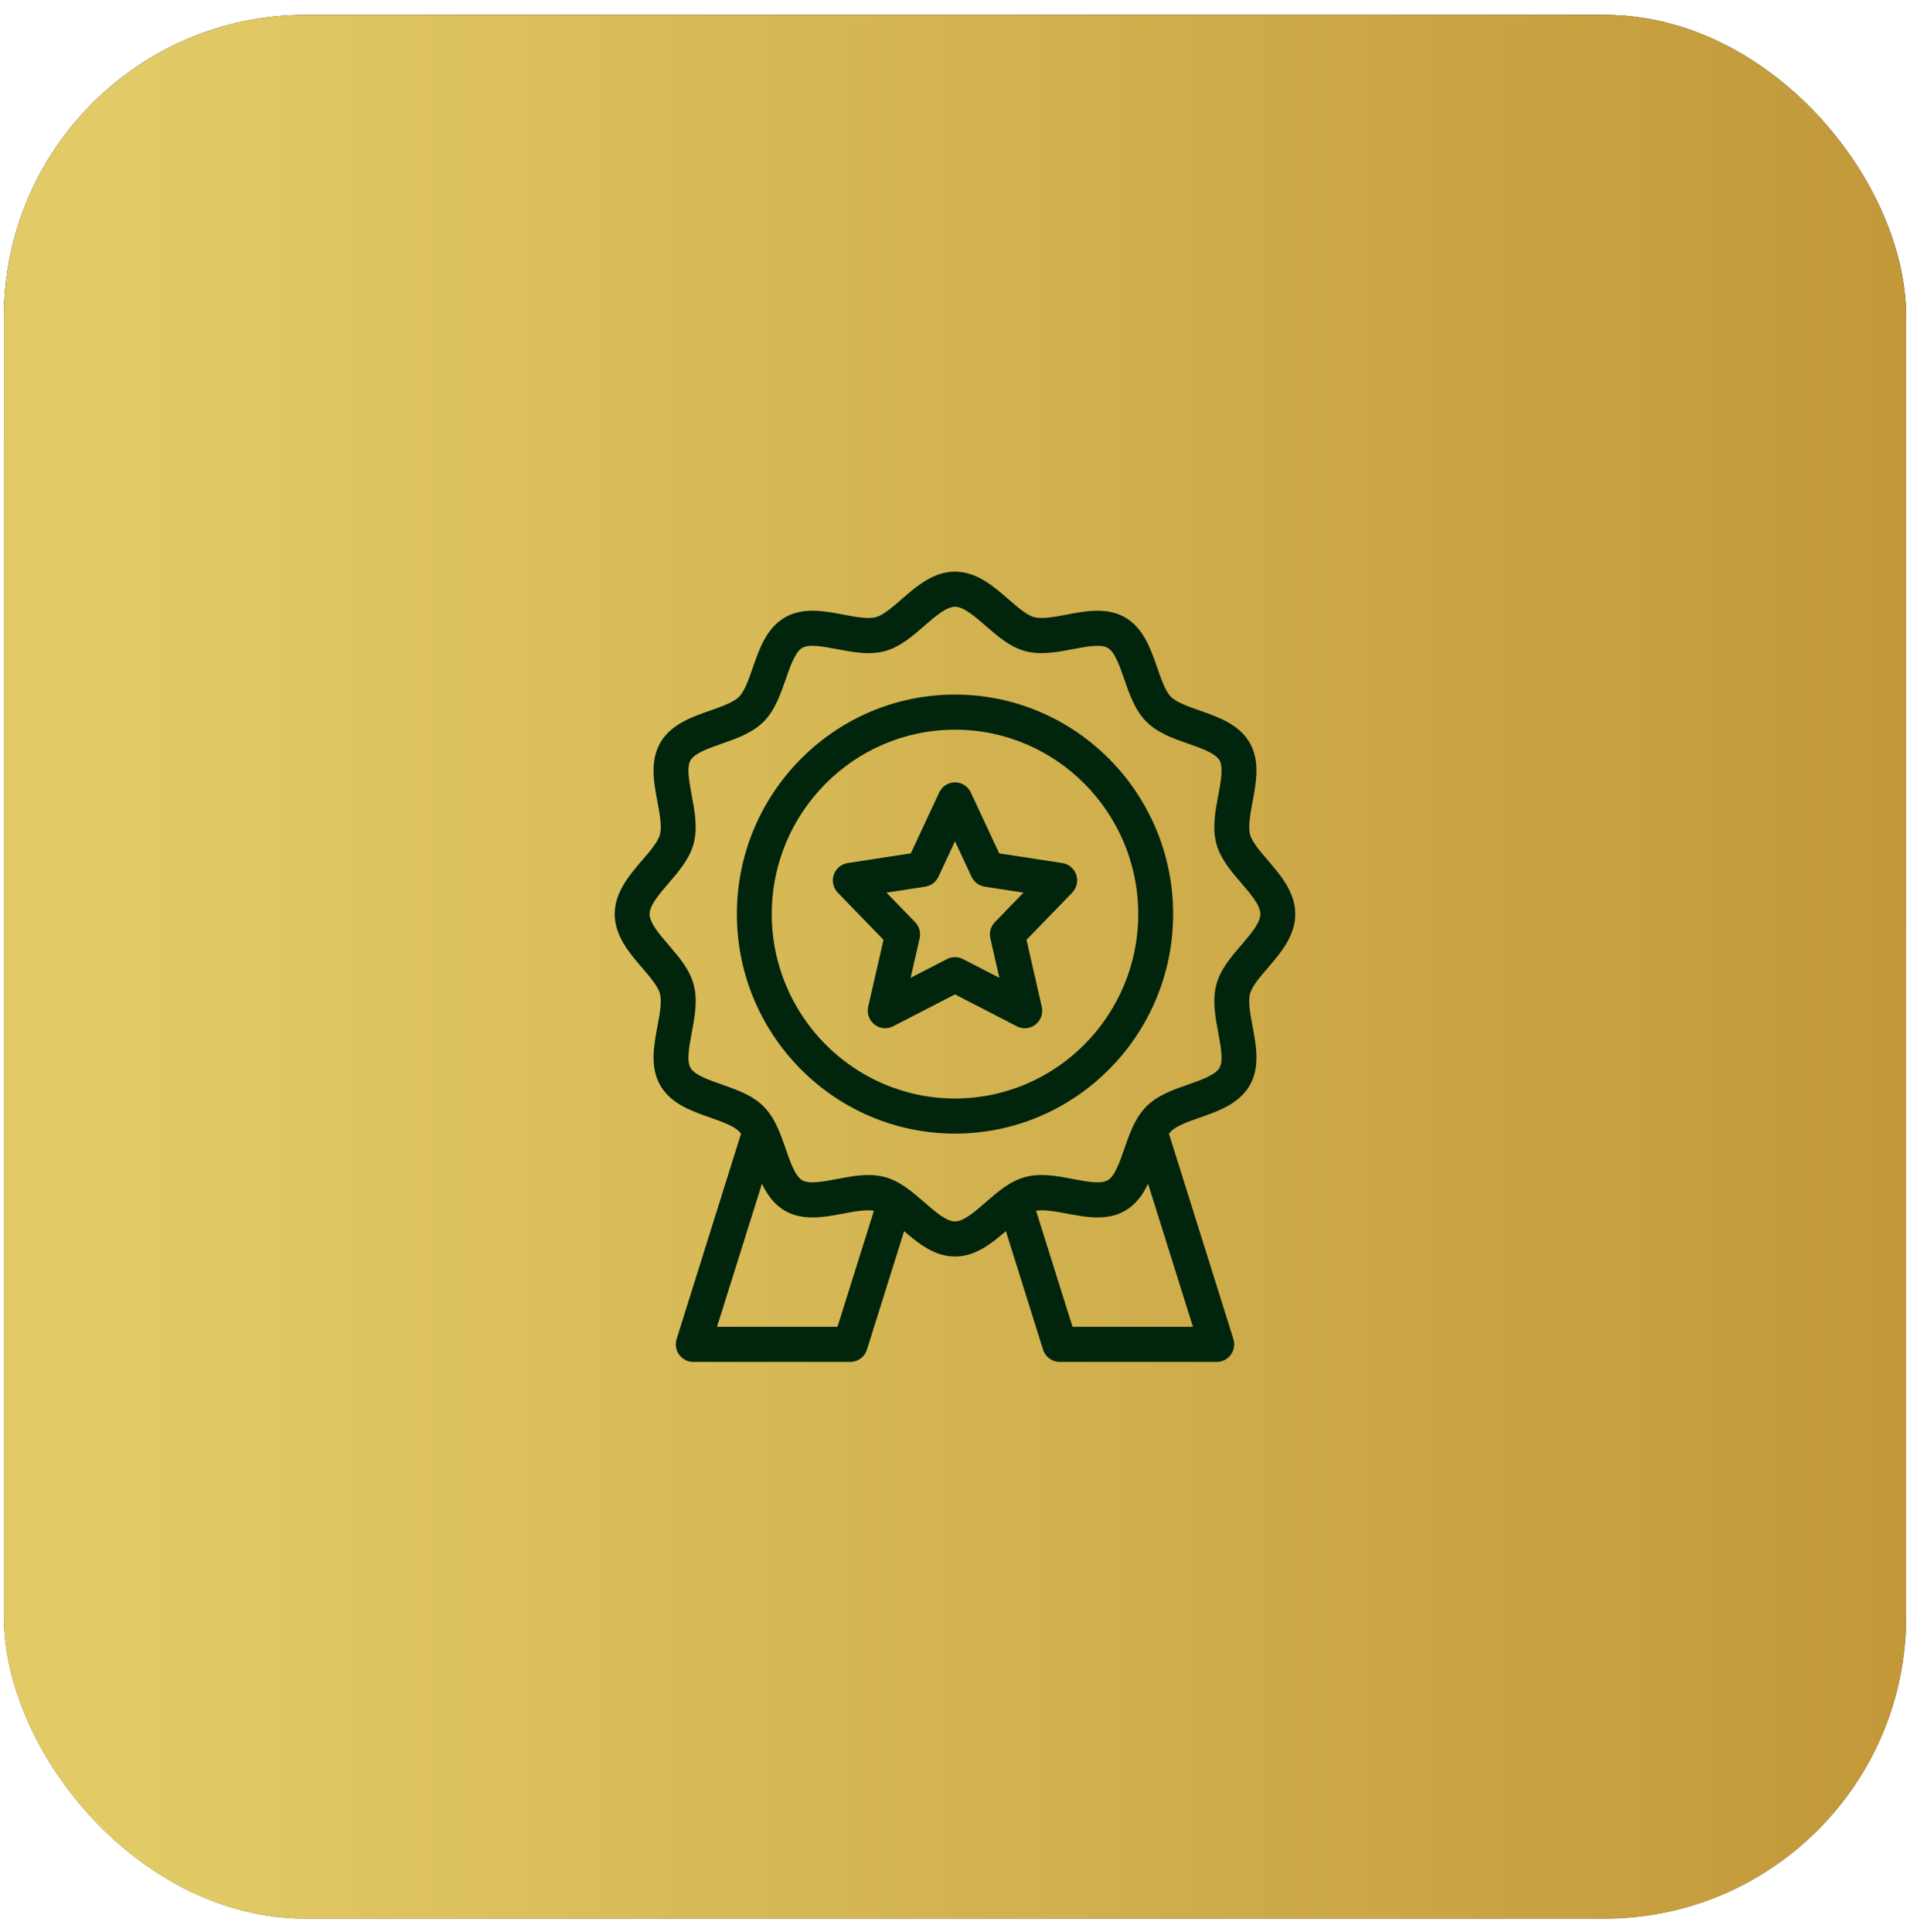
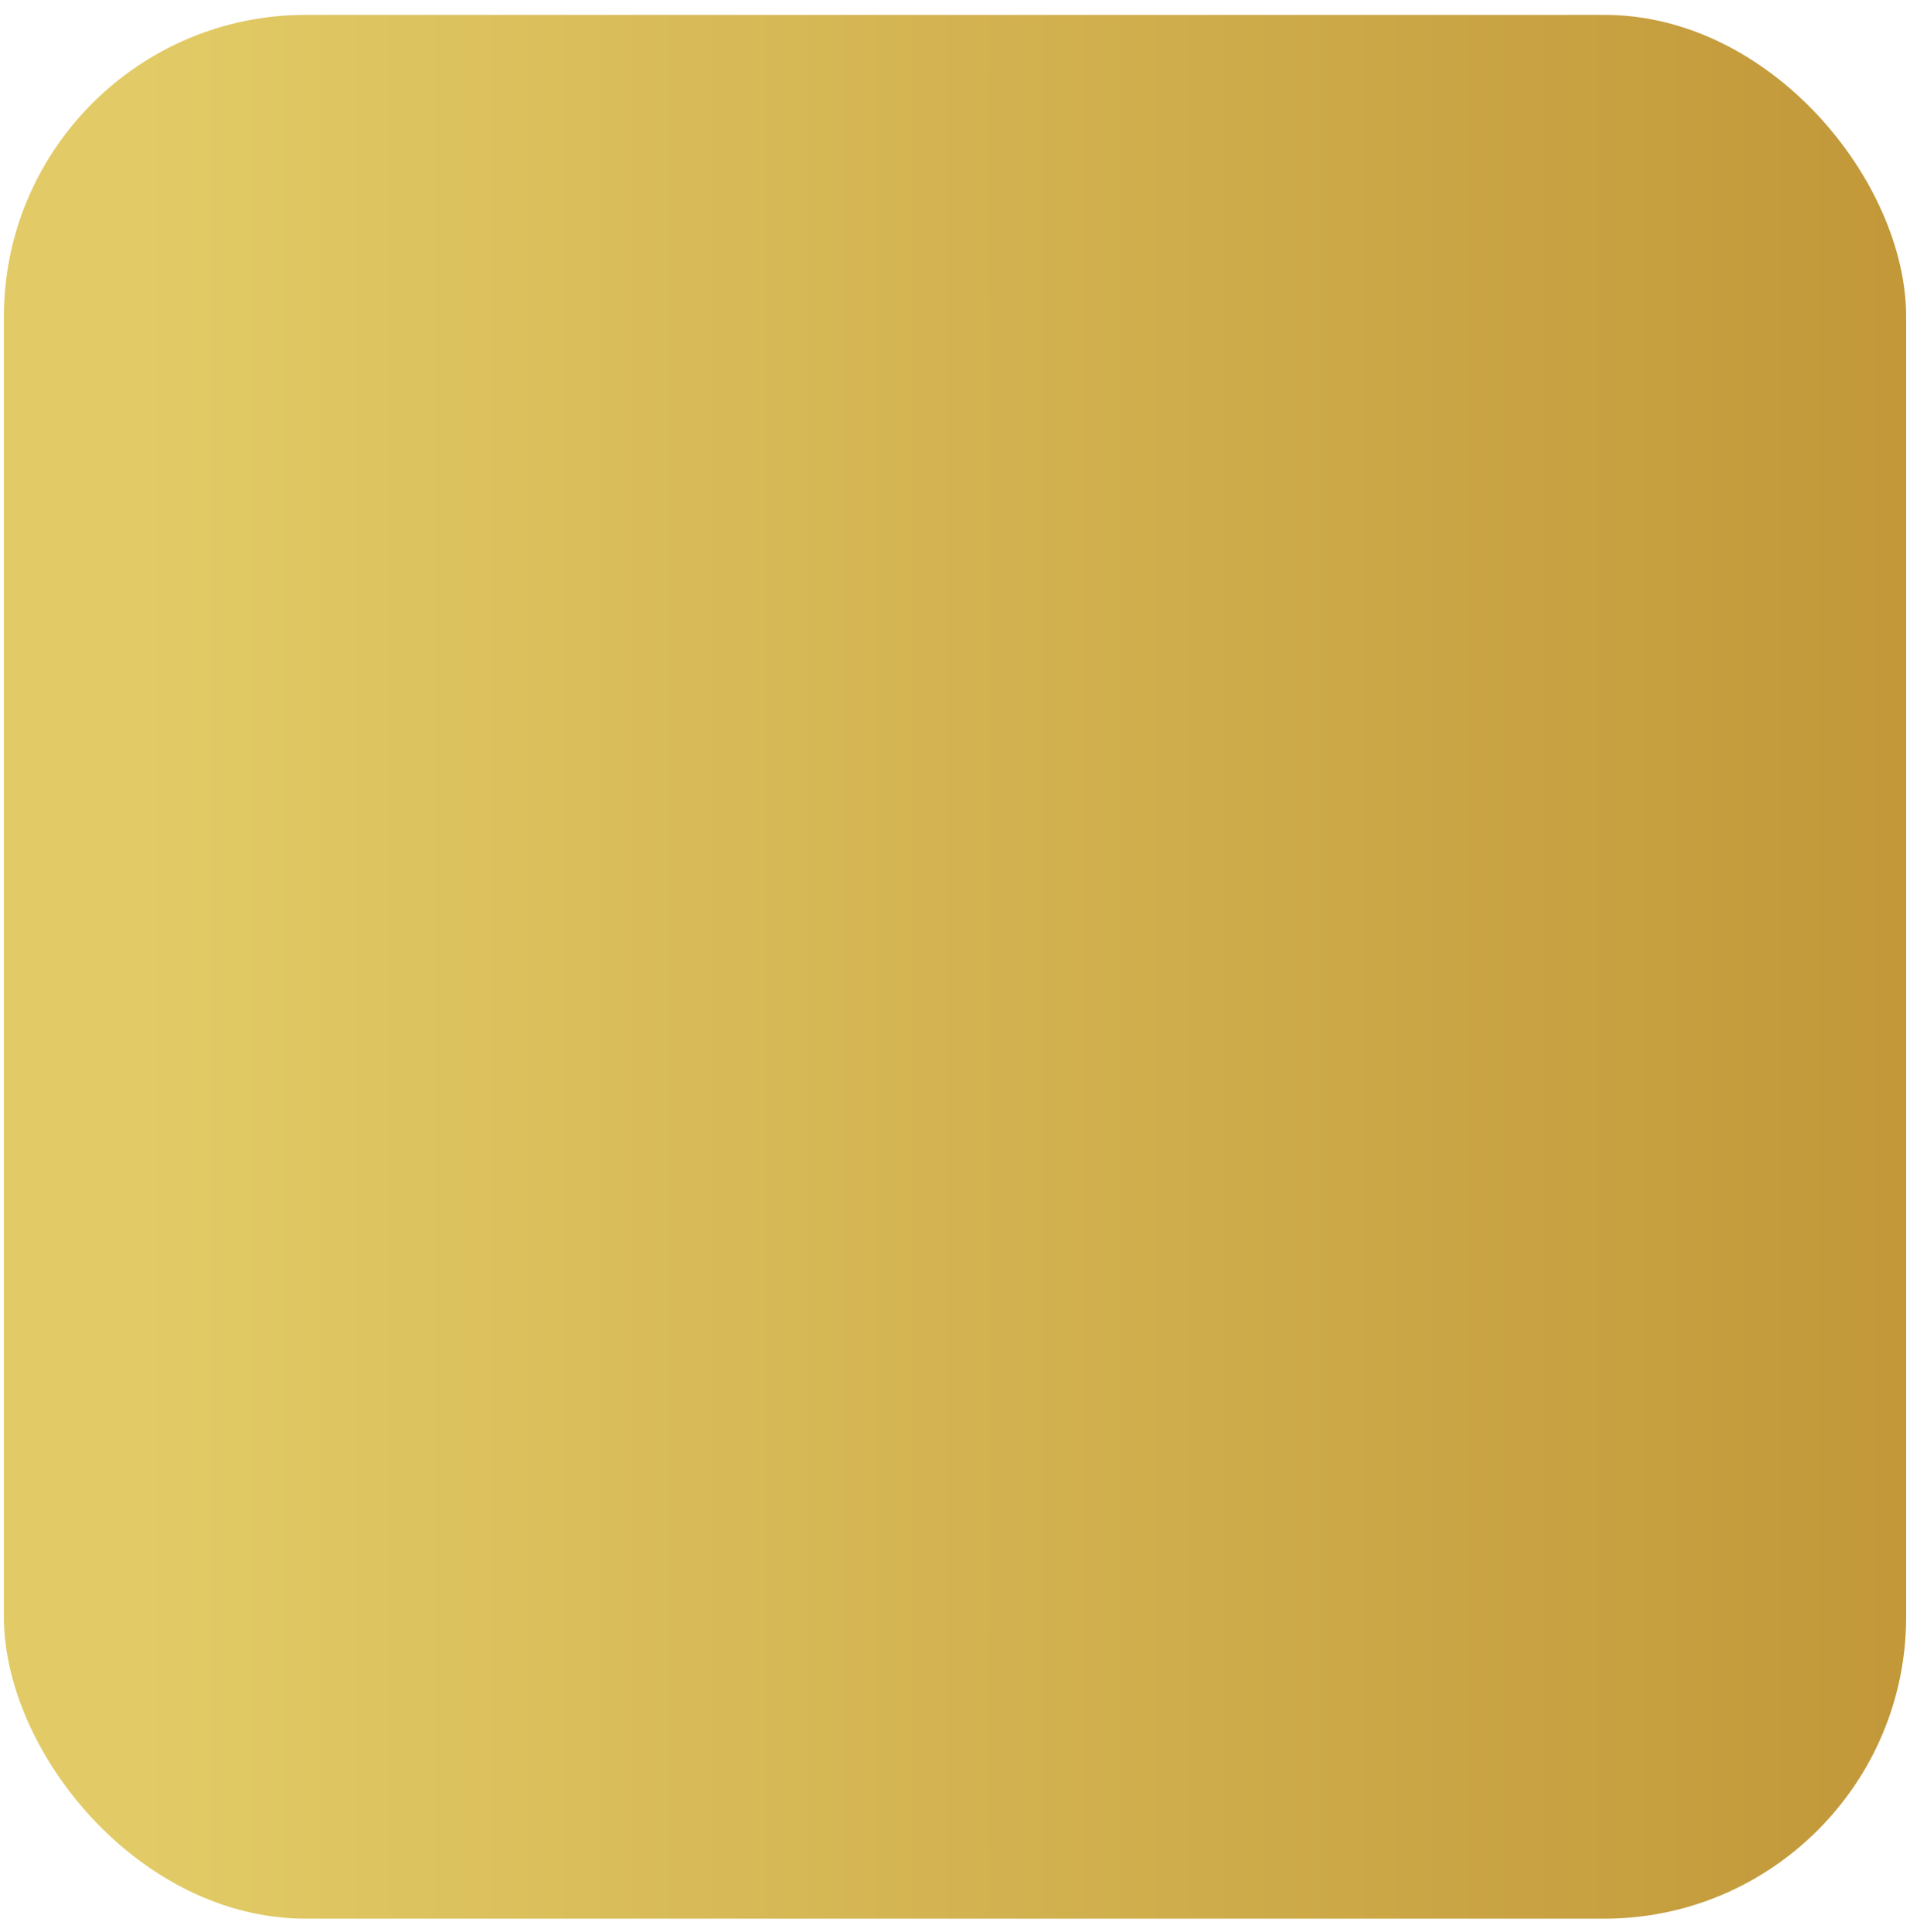
<svg xmlns="http://www.w3.org/2000/svg" width="87" height="88" viewBox="0 0 87 88" fill="none">
-   <rect x="0.176" y="0.677" width="86.649" height="86.725" rx="13.754" fill="url(#paint0_linear_42777_302)" />
  <rect x="0.176" y="0.677" width="86.649" height="86.725" rx="13.754" fill="url(#paint1_linear_42777_302)" />
-   <path d="M57.746 44.094C58.334 43.41 59 42.635 59 41.64C59 40.645 58.334 39.869 57.746 39.185C57.393 38.775 57.029 38.35 56.94 38.015C56.843 37.651 56.95 37.081 57.053 36.53C57.217 35.657 57.403 34.669 56.925 33.837C56.441 32.995 55.489 32.662 54.648 32.367C54.129 32.186 53.592 31.997 53.336 31.741C53.081 31.483 52.894 30.942 52.713 30.42C52.421 29.574 52.09 28.616 51.252 28.128C50.426 27.647 49.443 27.834 48.577 27.999C48.03 28.103 47.463 28.21 47.102 28.113C46.768 28.023 46.347 27.657 45.939 27.302C45.259 26.71 44.488 26.04 43.5 26.04C42.512 26.04 41.741 26.71 41.061 27.302C40.654 27.657 40.232 28.024 39.898 28.113C39.536 28.209 38.97 28.103 38.423 27.999C37.556 27.833 36.574 27.647 35.748 28.128C34.911 28.616 34.58 29.574 34.287 30.419C34.107 30.942 33.919 31.483 33.664 31.74C33.408 31.997 32.871 32.185 32.352 32.367C31.512 32.661 30.56 32.994 30.075 33.837C29.597 34.669 29.783 35.658 29.947 36.53C30.05 37.081 30.157 37.651 30.06 38.015C29.971 38.35 29.606 38.775 29.254 39.185C28.666 39.869 28 40.645 28 41.64C28 42.635 28.666 43.41 29.254 44.094C29.607 44.505 29.971 44.929 30.06 45.264C30.157 45.629 30.05 46.199 29.947 46.75C29.783 47.622 29.597 48.611 30.075 49.442C30.559 50.285 31.511 50.618 32.352 50.912C32.871 51.094 33.408 51.282 33.664 51.539C33.695 51.57 33.725 51.606 33.754 51.645L30.819 60.999C30.743 61.242 30.786 61.507 30.936 61.713C31.086 61.918 31.323 62.04 31.577 62.04H38.731C39.077 62.04 39.385 61.814 39.489 61.481L41.183 56.083C41.833 56.646 42.57 57.24 43.5 57.24C44.431 57.24 45.167 56.645 45.817 56.082L47.511 61.48C47.615 61.814 47.922 62.04 48.269 62.04H55.423C55.677 62.04 55.914 61.918 56.064 61.713C56.214 61.507 56.257 61.242 56.181 60.999L53.246 51.645C53.275 51.606 53.305 51.571 53.336 51.539C53.592 51.282 54.129 51.094 54.648 50.913C55.488 50.618 56.44 50.285 56.925 49.442C57.403 48.611 57.217 47.622 57.053 46.75C56.95 46.199 56.843 45.629 56.94 45.264C57.029 44.929 57.393 44.505 57.746 44.094ZM38.148 60.44H32.661L34.706 53.925C34.942 54.417 35.257 54.865 35.748 55.151C36.574 55.633 37.557 55.445 38.423 55.281C38.929 55.184 39.444 55.092 39.806 55.155L38.148 60.44ZM48.852 60.44L47.194 55.154C47.556 55.093 48.071 55.184 48.577 55.28C49.444 55.445 50.426 55.632 51.252 55.151C51.743 54.865 52.058 54.416 52.294 53.925L54.339 60.44H48.852ZM56.543 43.048C56.073 43.595 55.587 44.16 55.404 44.851C55.214 45.568 55.355 46.32 55.491 47.047C55.609 47.675 55.731 48.324 55.549 48.641C55.36 48.969 54.733 49.189 54.126 49.401C53.438 49.642 52.725 49.891 52.212 50.408C51.699 50.925 51.451 51.641 51.211 52.334C51 52.945 50.782 53.576 50.456 53.766C50.142 53.949 49.496 53.827 48.873 53.708C48.15 53.57 47.403 53.428 46.691 53.62C46.005 53.804 45.443 54.294 44.899 54.767C44.406 55.197 43.897 55.64 43.5 55.64C43.103 55.64 42.594 55.196 42.101 54.767C41.557 54.294 40.995 53.805 40.309 53.62C40.061 53.553 39.808 53.527 39.554 53.527C39.079 53.527 38.598 53.619 38.128 53.708C37.503 53.827 36.858 53.949 36.544 53.766C36.218 53.576 35.999 52.945 35.789 52.334C35.549 51.641 35.301 50.925 34.788 50.408C34.275 49.891 33.562 49.642 32.874 49.401C32.267 49.188 31.64 48.969 31.451 48.641C31.269 48.324 31.391 47.675 31.509 47.047C31.646 46.32 31.787 45.568 31.597 44.852C31.413 44.16 30.927 43.595 30.457 43.048C30.03 42.551 29.59 42.039 29.59 41.64C29.59 41.24 30.03 40.728 30.457 40.231C30.927 39.684 31.413 39.119 31.596 38.428C31.786 37.712 31.645 36.96 31.509 36.233C31.391 35.605 31.269 34.955 31.451 34.639C31.64 34.31 32.267 34.09 32.874 33.879C33.562 33.637 34.275 33.388 34.788 32.871C35.301 32.355 35.549 31.638 35.789 30.945C36 30.334 36.218 29.703 36.544 29.513C36.858 29.33 37.504 29.453 38.127 29.571C38.85 29.709 39.597 29.851 40.309 29.66C40.995 29.475 41.557 28.986 42.101 28.512C42.594 28.083 43.103 27.64 43.5 27.64C43.897 27.64 44.406 28.083 44.899 28.512C45.443 28.986 46.005 29.474 46.691 29.659C47.403 29.851 48.15 29.709 48.872 29.571C49.496 29.452 50.142 29.33 50.456 29.513C50.782 29.703 51.001 30.334 51.211 30.945C51.451 31.638 51.699 32.355 52.212 32.871C52.725 33.388 53.438 33.637 54.126 33.879C54.733 34.091 55.36 34.31 55.549 34.639C55.731 34.955 55.609 35.605 55.491 36.232C55.354 36.959 55.213 37.711 55.403 38.428C55.587 39.119 56.073 39.684 56.543 40.231C56.97 40.728 57.41 41.24 57.41 41.64C57.41 42.039 56.969 42.552 56.543 43.048ZM43.5 31.64C38.021 31.64 33.564 36.126 33.564 41.64C33.564 47.154 38.021 51.64 43.5 51.64C48.979 51.64 53.436 47.154 53.436 41.64C53.436 36.126 48.979 31.64 43.5 31.64ZM43.5 50.04C38.898 50.04 35.154 46.271 35.154 41.64C35.154 37.008 38.898 33.24 43.5 33.24C48.102 33.24 51.846 37.008 51.846 41.64C51.846 46.271 48.102 50.04 43.5 50.04ZM48.389 39.315L45.513 38.874L44.22 36.1C44.089 35.819 43.808 35.64 43.5 35.64C43.192 35.64 42.911 35.819 42.78 36.1L41.487 38.874L38.611 39.315C38.316 39.361 38.072 39.568 37.977 39.852C37.882 40.137 37.953 40.45 38.162 40.665L40.243 42.812L39.545 45.86C39.476 46.163 39.588 46.479 39.832 46.67C40.076 46.862 40.408 46.893 40.683 46.751L43.5 45.298L46.317 46.752C46.431 46.811 46.556 46.84 46.679 46.84C46.853 46.84 47.026 46.782 47.168 46.671C47.412 46.479 47.524 46.163 47.454 45.86L46.757 42.812L48.838 40.665C49.046 40.451 49.117 40.137 49.023 39.853C48.928 39.569 48.684 39.361 48.389 39.315ZM45.316 42.008C45.126 42.203 45.049 42.481 45.11 42.746L45.521 44.544L43.862 43.688C43.748 43.629 43.624 43.6 43.5 43.6C43.375 43.6 43.251 43.629 43.137 43.688L41.478 44.544L41.89 42.746C41.95 42.481 41.873 42.203 41.684 42.008L40.379 40.663L42.145 40.391C42.407 40.35 42.633 40.181 42.745 39.94L43.5 38.322L44.254 39.94C44.366 40.181 44.592 40.35 44.854 40.391L46.62 40.663L45.316 42.008Z" fill="#01240D" />
  <defs>
    <linearGradient id="paint0_linear_42777_302" x1="43.5" y1="0.677" x2="43.5" y2="87.402" gradientUnits="userSpaceOnUse">
      <stop stop-color="#0C0C0C" />
      <stop offset="1" stop-color="#595958" />
    </linearGradient>
    <linearGradient id="paint1_linear_42777_302" x1="5.888" y1="41.098" x2="86.662" y2="41.098" gradientUnits="userSpaceOnUse">
      <stop stop-color="#E2CB66" />
      <stop offset="1" stop-color="#C29839" />
    </linearGradient>
  </defs>
</svg>